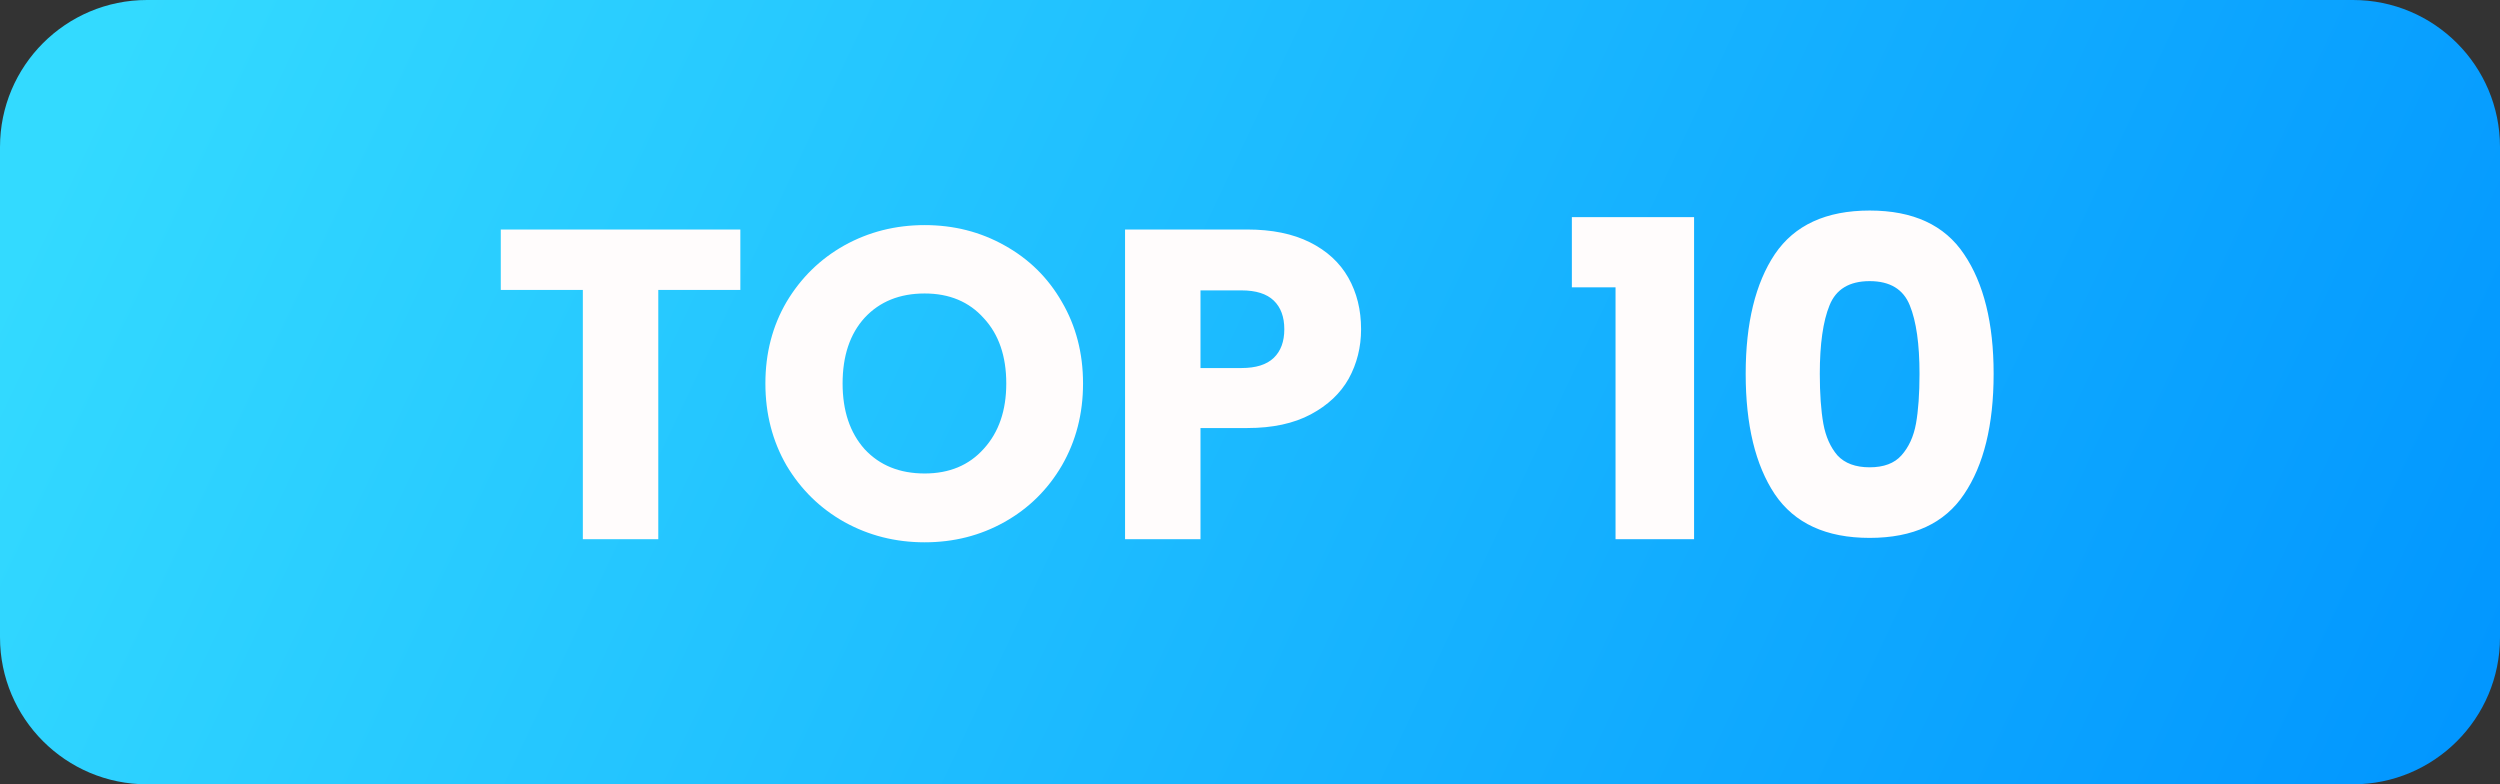
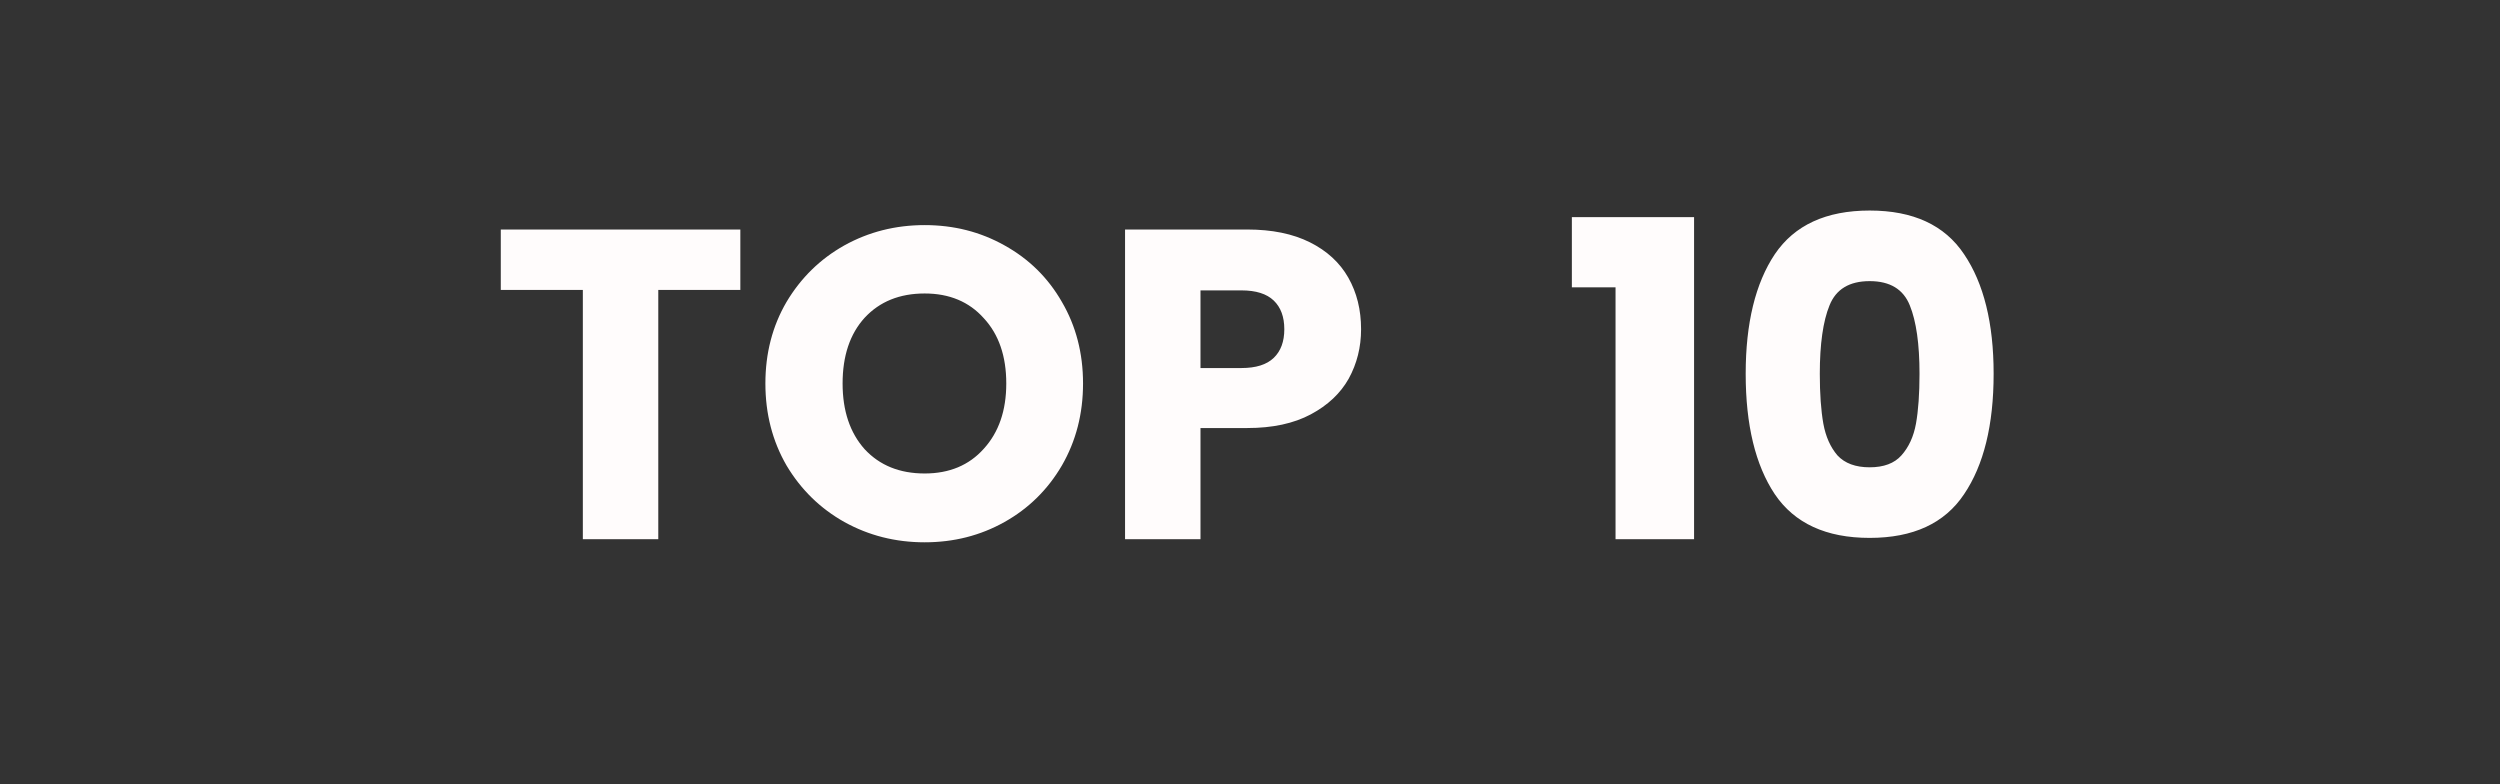
<svg xmlns="http://www.w3.org/2000/svg" width="51" height="16" viewBox="0 0 51 16" fill="none">
  <rect x="0" y="0" width="51" height="16" fill="#333333" stroke="none" />
  <g clip-path="url(#clip0)">
-     <path d="M48 0H3C1.343 0 0 1.343 0 3V13C0 14.657 1.343 16 3 16H48C49.657 16 51 14.657 51 13V3C51 1.343 49.657 0 48 0Z" fill="url(#paint0_linear)" />
    <path d="M15.103 4.682V5.915H13.429V11H11.89V5.915H10.216V4.682H15.103ZM18.863 11.063C18.269 11.063 17.723 10.925 17.225 10.649C16.733 10.373 16.34 9.989 16.046 9.497C15.758 8.999 15.614 8.441 15.614 7.823C15.614 7.205 15.758 6.65 16.046 6.158C16.34 5.666 16.733 5.282 17.225 5.006C17.723 4.73 18.269 4.592 18.863 4.592C19.457 4.592 20 4.73 20.492 5.006C20.99 5.282 21.38 5.666 21.662 6.158C21.95 6.65 22.094 7.205 22.094 7.823C22.094 8.441 21.95 8.999 21.662 9.497C21.374 9.989 20.984 10.373 20.492 10.649C20 10.925 19.457 11.063 18.863 11.063ZM18.863 9.659C19.367 9.659 19.769 9.491 20.069 9.155C20.375 8.819 20.528 8.375 20.528 7.823C20.528 7.265 20.375 6.821 20.069 6.491C19.769 6.155 19.367 5.987 18.863 5.987C18.353 5.987 17.945 6.152 17.639 6.482C17.339 6.812 17.189 7.259 17.189 7.823C17.189 8.381 17.339 8.828 17.639 9.164C17.945 9.494 18.353 9.659 18.863 9.659ZM27.766 6.716C27.766 7.082 27.682 7.418 27.514 7.724C27.346 8.024 27.088 8.267 26.74 8.453C26.392 8.639 25.96 8.732 25.444 8.732H24.49V11H22.951V4.682H25.444C25.948 4.682 26.374 4.769 26.722 4.943C27.07 5.117 27.331 5.357 27.505 5.663C27.679 5.969 27.766 6.32 27.766 6.716ZM25.327 7.508C25.621 7.508 25.84 7.439 25.984 7.301C26.128 7.163 26.2 6.968 26.2 6.716C26.2 6.464 26.128 6.269 25.984 6.131C25.84 5.993 25.621 5.924 25.327 5.924H24.49V7.508H25.327ZM32.066 5.861V4.43H34.559V11H32.957V5.861H32.066ZM35.612 7.625C35.612 6.593 35.81 5.78 36.206 5.186C36.608 4.592 37.253 4.295 38.141 4.295C39.029 4.295 39.671 4.592 40.067 5.186C40.469 5.78 40.67 6.593 40.67 7.625C40.67 8.669 40.469 9.488 40.067 10.082C39.671 10.676 39.029 10.973 38.141 10.973C37.253 10.973 36.608 10.676 36.206 10.082C35.81 9.488 35.612 8.669 35.612 7.625ZM39.158 7.625C39.158 7.019 39.092 6.554 38.96 6.23C38.828 5.9 38.555 5.735 38.141 5.735C37.727 5.735 37.454 5.9 37.322 6.23C37.19 6.554 37.124 7.019 37.124 7.625C37.124 8.033 37.148 8.372 37.196 8.642C37.244 8.906 37.34 9.122 37.484 9.29C37.634 9.452 37.853 9.533 38.141 9.533C38.429 9.533 38.645 9.452 38.789 9.29C38.939 9.122 39.038 8.906 39.086 8.642C39.134 8.372 39.158 8.033 39.158 7.625Z" fill="#FFFCFC" />
  </g>
  <defs>
    <linearGradient id="paint0_linear" x1="-4.748" y1="16" x2="41.703" y2="37.947" gradientUnits="userSpaceOnUse">
      <stop stop-color="#33DAFF" />
      <stop offset="1" stop-color="#0094FF" />
    </linearGradient>
    <clipPath id="clip0">
      <rect width="51" height="16" fill="white" />
    </clipPath>
  </defs>
</svg>